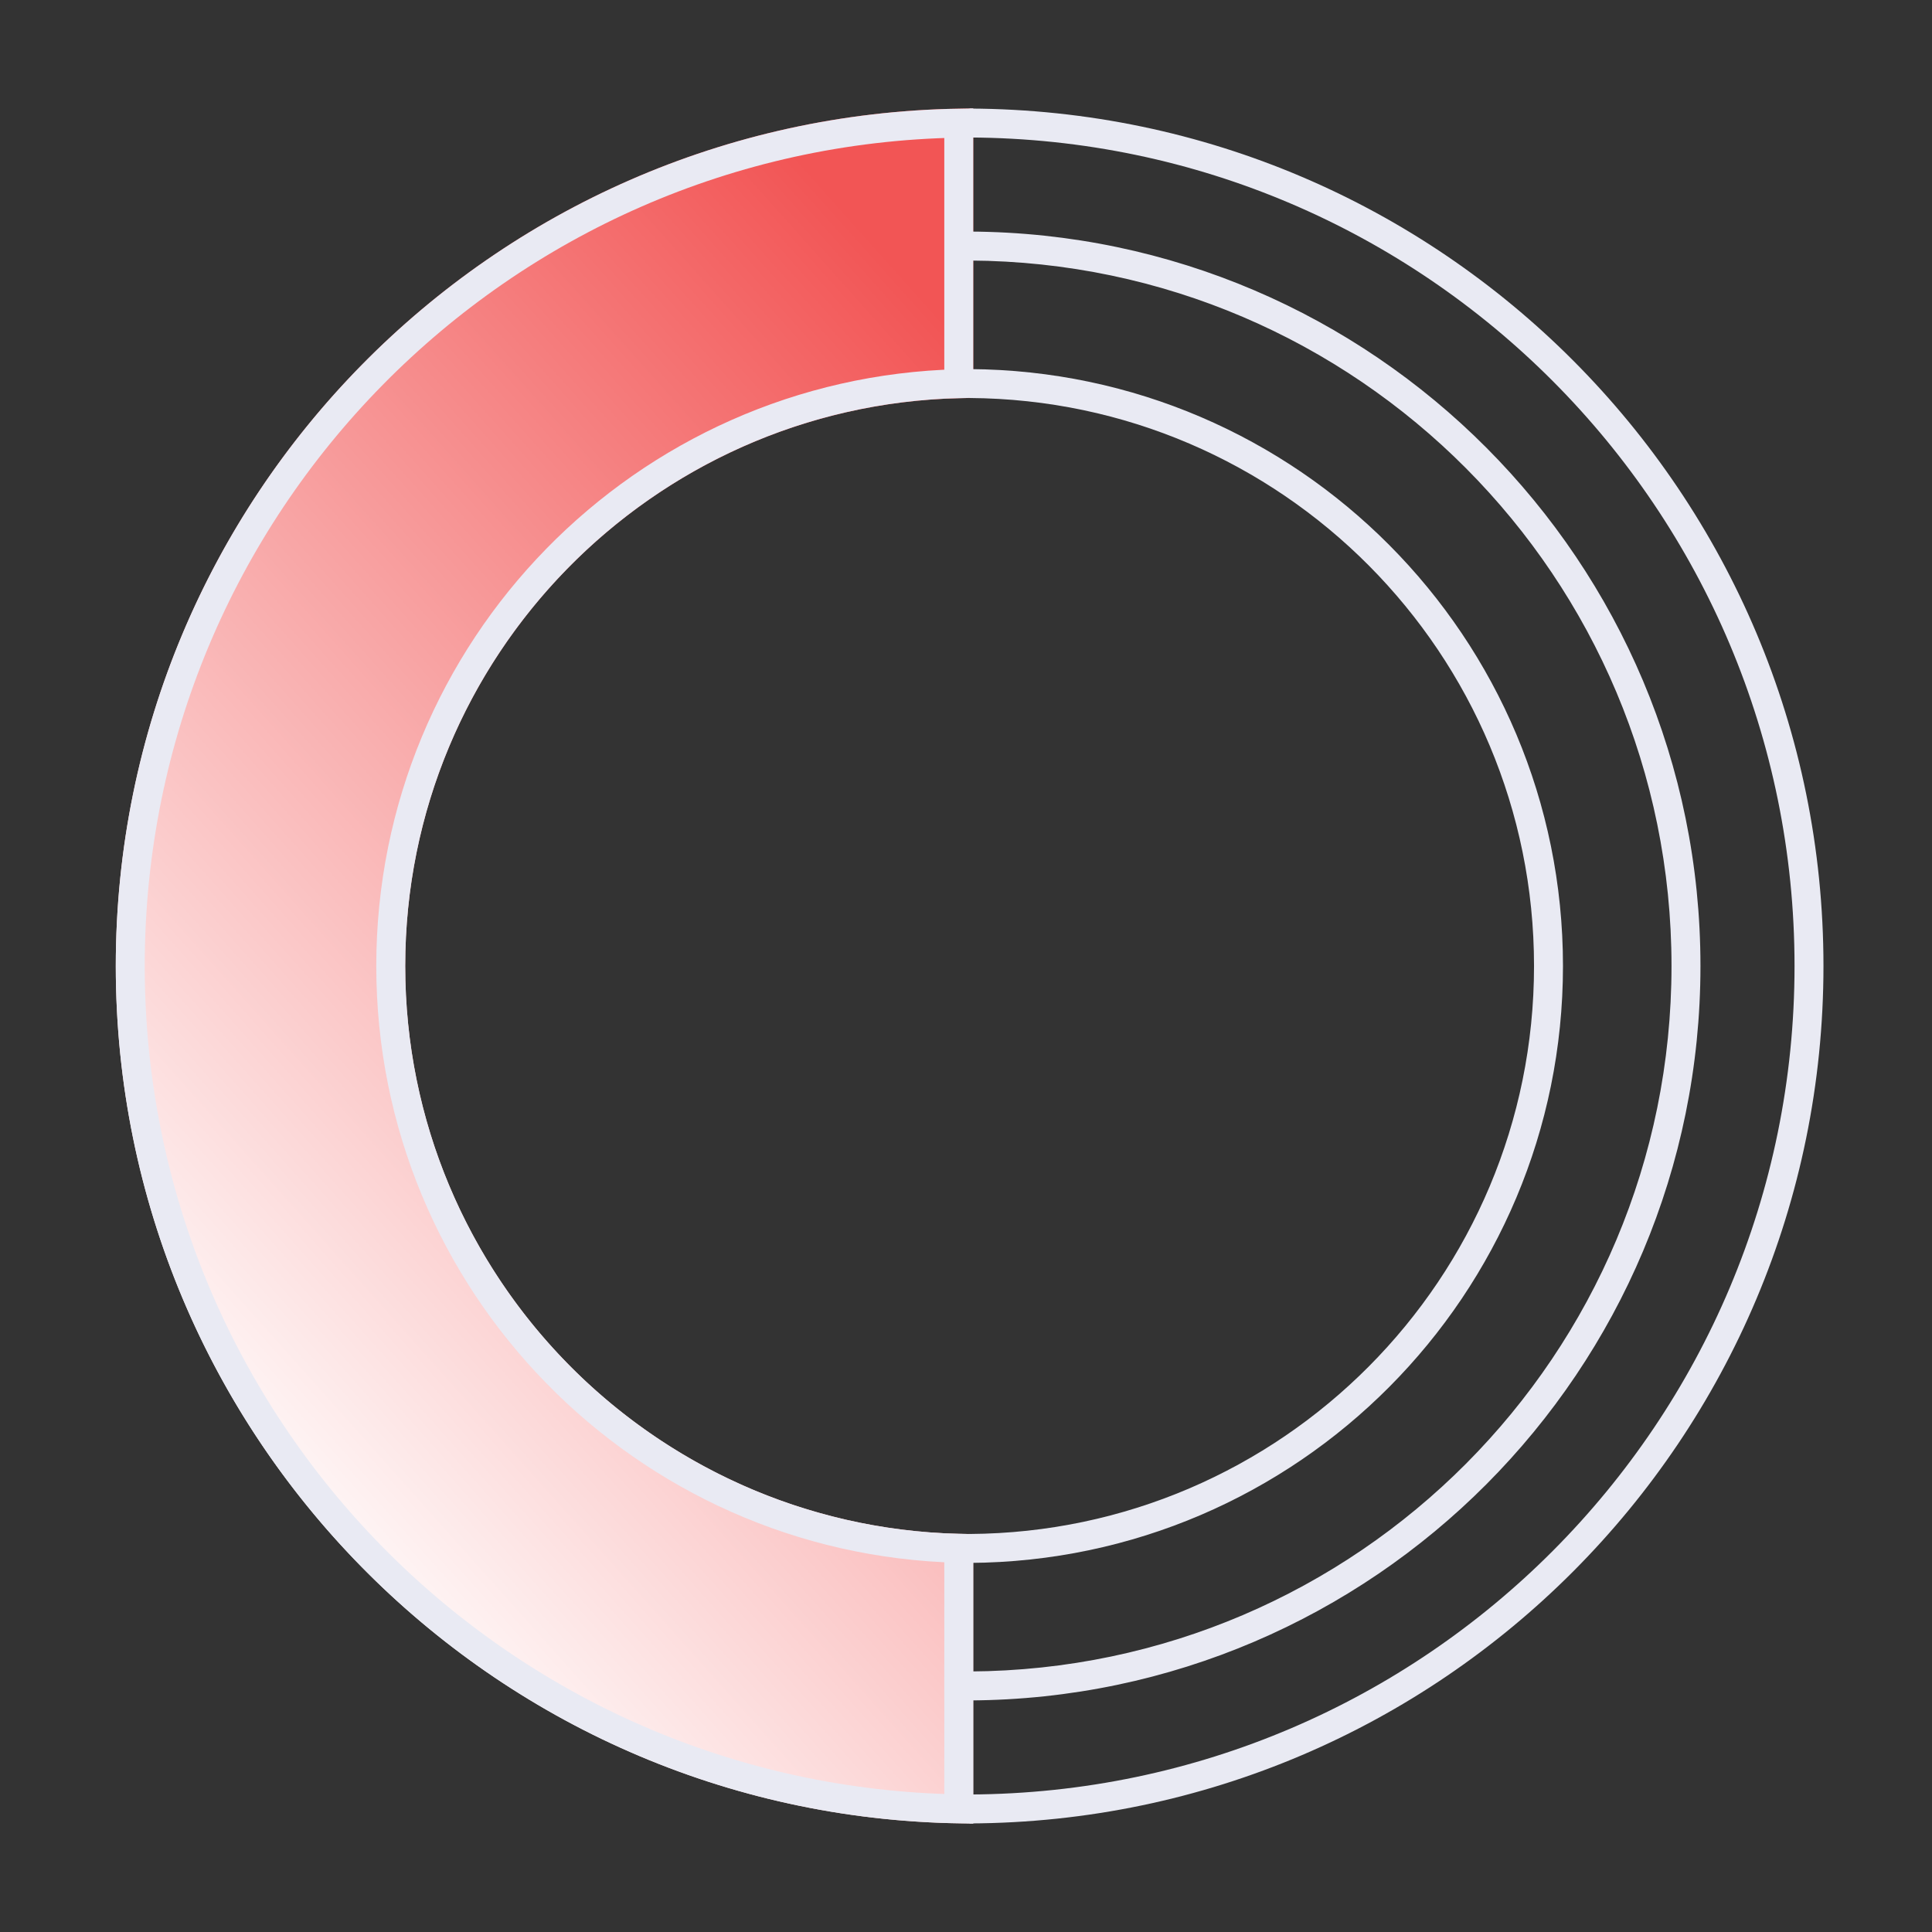
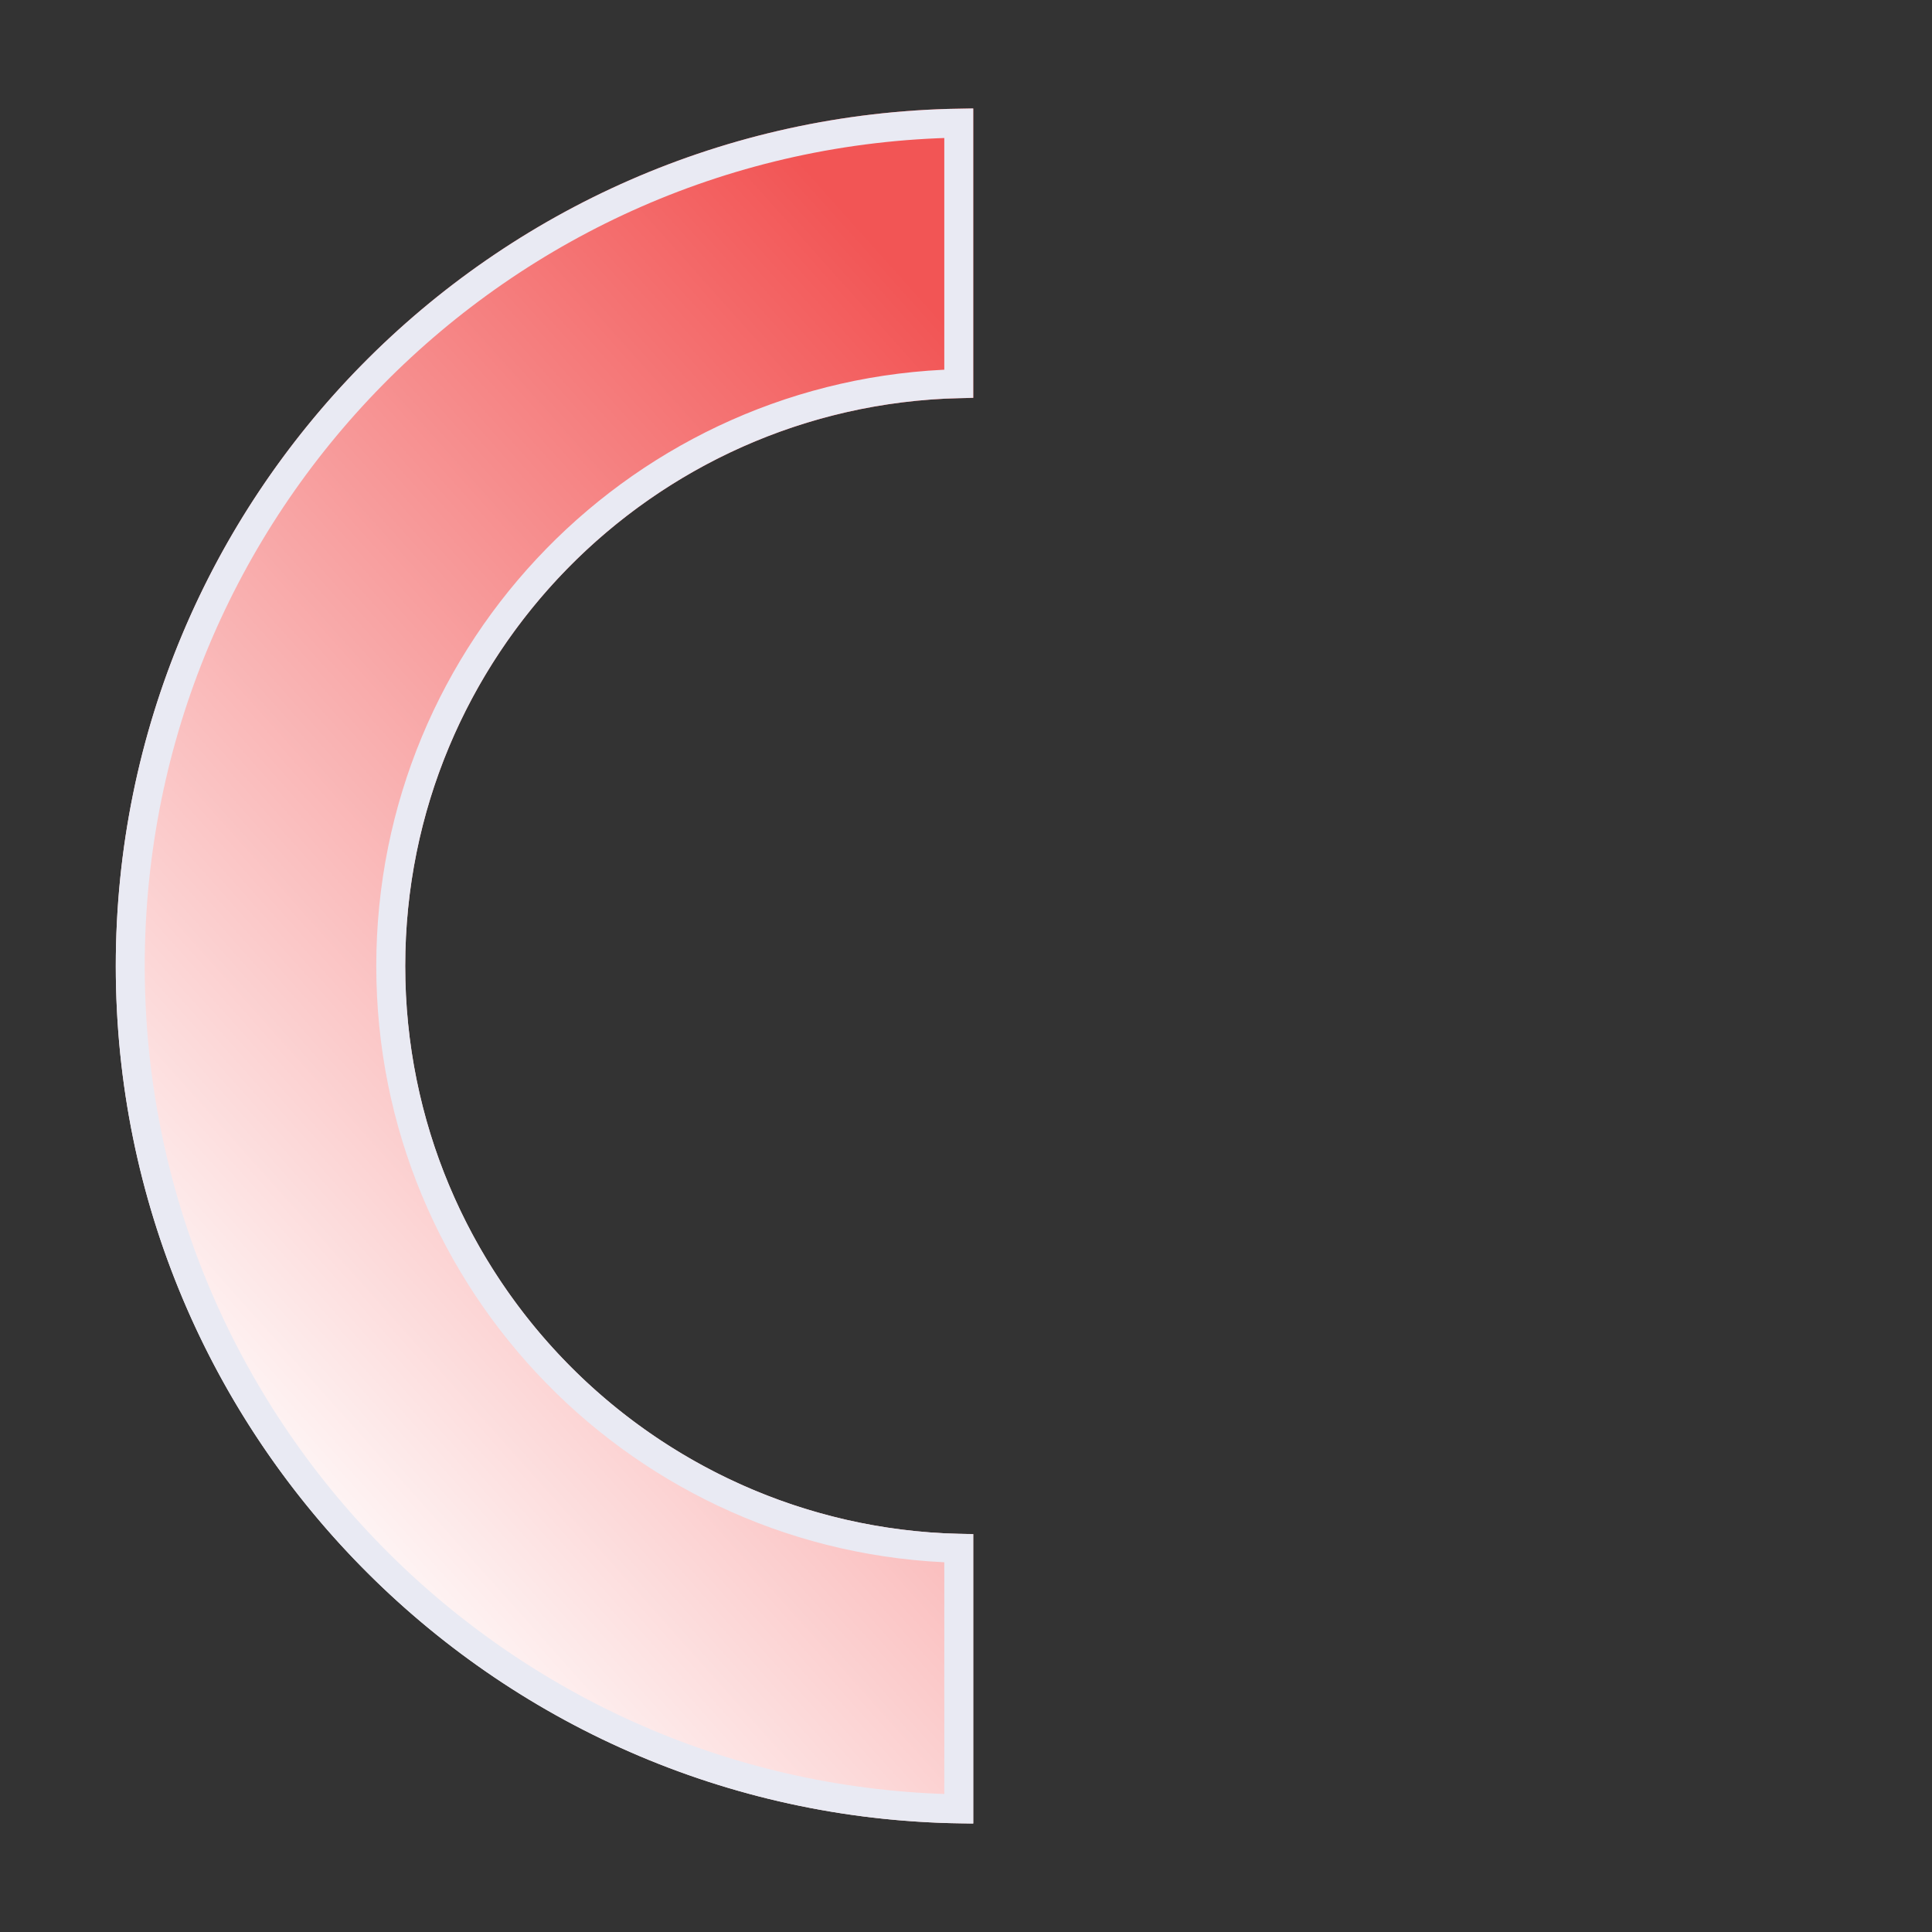
<svg xmlns="http://www.w3.org/2000/svg" width="124" height="124" viewBox="0 0 124 124" fill="none">
  <rect x="0" y="0" width="124" height="124" fill="#333333" stroke="none" />
  <path d="M7.432 62C7.432 92.394 32.071 117.034 62.465 117.034V98.457C42.331 98.457 26.008 82.135 26.008 62C26.008 41.865 42.331 25.543 62.465 25.543V6.966C32.071 6.966 7.432 31.606 7.432 62Z" fill="url(#paint0_linear_1180_727)" />
  <path d="M61.536 24.625C41.318 25.119 25.079 41.663 25.079 62.001C25.079 82.337 41.318 98.88 61.536 99.374V116.095C32.084 115.599 8.361 91.571 8.36 62.001C8.36 32.43 32.084 8.4 61.536 7.904V24.625Z" stroke="#E9EAF3" stroke-width="1.858" />
-   <path d="M62.232 6.968C92.52 7.093 117.034 31.683 117.034 62C117.034 92.317 92.52 116.907 62.232 117.032V115.174C91.494 115.049 115.177 91.291 115.177 62C115.177 32.709 91.494 8.95 62.232 8.825V6.968ZM62.232 14.862C88.16 14.987 109.139 36.043 109.139 62C109.139 87.957 88.16 109.012 62.232 109.137V107.278C87.134 107.153 107.281 86.931 107.281 62C107.281 37.069 87.134 16.847 62.232 16.722V14.862ZM62.232 23.689C83.286 23.813 100.315 40.917 100.315 62C100.315 83.083 83.286 100.186 62.232 100.311V98.454C82.26 98.329 98.457 82.057 98.457 62C98.457 41.943 82.26 25.67 62.232 25.545V23.689Z" fill="#E9EAF3" />
  <defs>
    <linearGradient id="paint0_linear_1180_727" x1="56.667" y1="16.159" x2="-7.013" y2="73.072" gradientUnits="userSpaceOnUse">
      <stop stop-color="#F25555" />
      <stop offset="1" stop-color="white" />
    </linearGradient>
  </defs>
</svg>